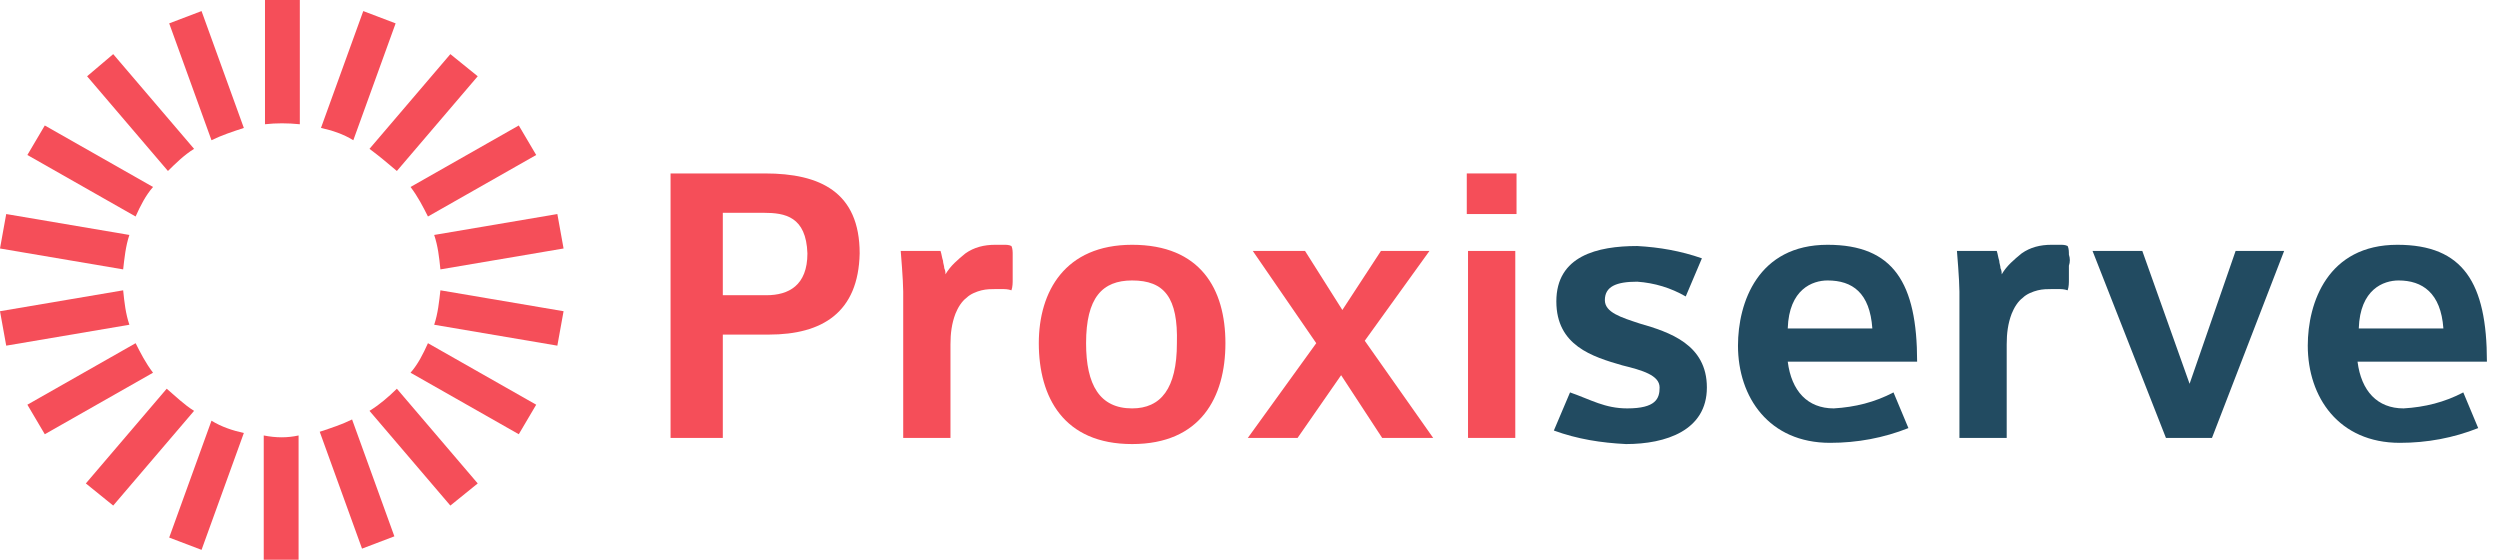
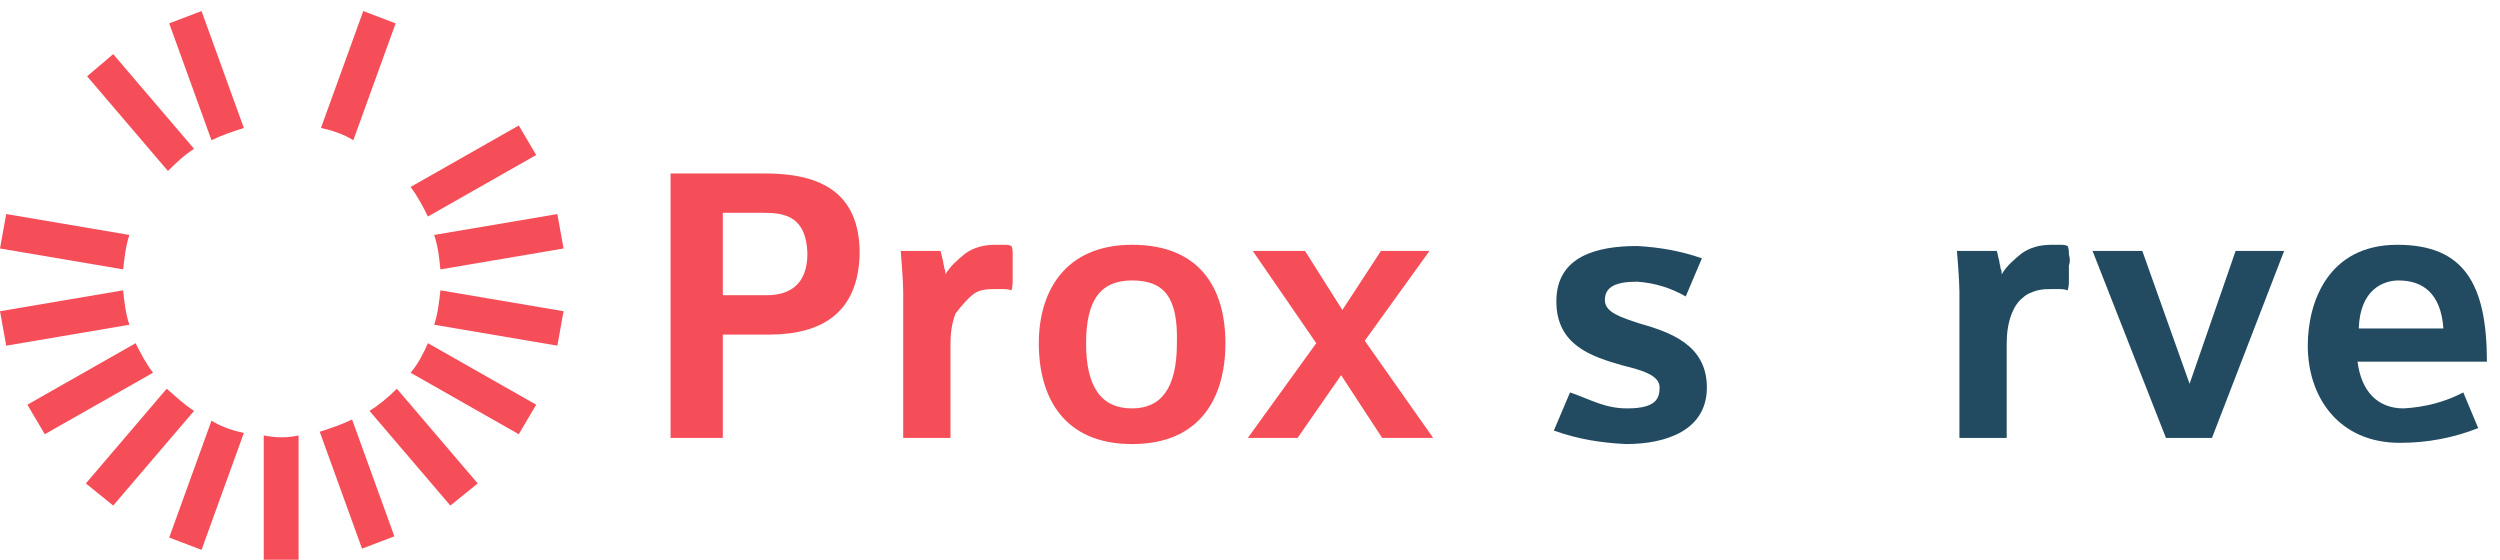
<svg xmlns="http://www.w3.org/2000/svg" width="201" height="45" viewBox="0 0 201 45" fill="none">
  <path d="M43.11 12.461L41.71 10.088L33.008 15.033C33.608 15.824 34.008 16.615 34.408 17.407L43.11 12.461Z" fill="#F54E59" />
  <path d="M41.71 34.912L43.11 32.538L34.408 27.593C34.008 28.483 33.608 29.275 33.008 29.967L41.71 34.912Z" fill="#F54E59" />
-   <path d="M24.106 9.989V0H21.305V9.989C22.205 9.89 23.106 9.89 24.106 9.989Z" fill="#F54E59" />
  <path d="M44.811 27.791L45.311 25.022L35.409 23.341C35.309 24.231 35.209 25.22 34.908 26.11L44.811 27.791Z" fill="#F54E59" />
  <path d="M45.311 19.978L44.811 17.209L34.908 18.89C35.209 19.78 35.309 20.67 35.409 21.659L45.311 19.978Z" fill="#F54E59" />
  <path d="M29.707 33.033L36.209 40.648L38.409 38.868L31.908 31.253C31.207 31.945 30.507 32.538 29.707 33.033Z" fill="#F54E59" />
-   <path d="M31.908 13.747L38.409 6.132L36.209 4.352L29.707 11.967C30.507 12.56 31.207 13.154 31.908 13.747Z" fill="#F54E59" />
  <path d="M29.107 44.11L31.708 43.121L28.307 33.725C27.507 34.121 26.606 34.418 25.706 34.714L29.107 44.11Z" fill="#F54E59" />
  <path d="M31.808 1.879L29.207 0.89L25.806 10.286C26.706 10.483 27.607 10.78 28.407 11.275L31.808 1.879Z" fill="#F54E59" />
  <path d="M21.205 35.011V45H24.006V35.011C23.106 35.209 22.205 35.209 21.205 35.011Z" fill="#F54E59" />
  <path d="M0 25.022L0.5 27.791L10.402 26.11C10.102 25.22 10.002 24.33 9.902 23.341L0 25.022Z" fill="#F54E59" />
  <path d="M2.201 32.538L3.601 34.912L12.303 29.967C11.703 29.176 11.303 28.385 10.903 27.593L2.201 32.538Z" fill="#F54E59" />
  <path d="M0.5 17.209L0 19.978L9.902 21.659C10.002 20.769 10.102 19.78 10.402 18.89L0.5 17.209Z" fill="#F54E59" />
  <path d="M16.204 0.89L13.603 1.879L17.004 11.275C17.804 10.879 18.704 10.582 19.605 10.286L16.204 0.89Z" fill="#F54E59" />
-   <path d="M3.601 10.088L2.201 12.461L10.903 17.407C11.303 16.517 11.703 15.725 12.303 15.033L3.601 10.088Z" fill="#F54E59" />
  <path d="M13.603 43.22L16.204 44.209L19.605 34.813C18.704 34.615 17.804 34.319 17.004 33.824L13.603 43.22Z" fill="#F54E59" />
  <path d="M13.403 31.253L6.902 38.868L9.102 40.648L15.604 33.033C14.804 32.538 14.103 31.846 13.403 31.253Z" fill="#F54E59" />
  <path d="M15.604 11.967L9.102 4.352L7.002 6.132L13.503 13.747C14.103 13.154 14.804 12.461 15.604 11.967Z" fill="#F54E59" />
  <path d="M61.815 26.901H58.114V35.209H53.913V13.945H61.515C65.916 13.945 69.117 15.429 69.117 20.374C69.017 25.121 66.116 26.901 61.815 26.901ZM61.415 17.11H58.114V23.736H61.615C63.415 23.736 64.916 22.945 64.916 20.374C64.816 17.407 63.115 17.11 61.415 17.11Z" fill="#F54E59" />
  <path d="M91.022 35.703C85.521 35.703 83.52 31.945 83.52 27.593C83.52 23.44 85.621 19.681 91.022 19.681C96.523 19.681 98.524 23.242 98.524 27.593C98.524 31.945 96.523 35.703 91.022 35.703ZM91.022 22.549C88.621 22.549 87.321 23.934 87.321 27.593C87.321 30.956 88.421 32.835 91.022 32.835C93.323 32.835 94.623 31.253 94.623 27.593C94.723 23.934 93.623 22.549 91.022 22.549Z" fill="#F54E59" />
  <path d="M111.127 35.209L107.826 30.165L104.325 35.209H100.324L105.826 27.593L100.724 20.176H104.925L107.926 24.923L111.027 20.176H114.928L109.727 27.396L115.228 35.209H111.127Z" fill="#F54E59" />
-   <path d="M117.929 13.945H121.929V17.209H117.929V13.945ZM118.029 20.176H121.829V35.209H118.029V20.176Z" fill="#F54E59" />
  <path d="M130.732 35.703C128.731 35.604 126.831 35.308 124.93 34.615L126.231 31.549C127.931 32.143 129.031 32.835 130.832 32.835C133.132 32.835 133.432 32.044 133.432 31.154C133.432 30.165 132.032 29.769 130.432 29.374C128.031 28.681 125.13 27.791 125.13 24.231C125.13 20.571 128.431 19.78 131.632 19.78C133.432 19.879 135.133 20.176 136.833 20.769L135.533 23.835C134.332 23.143 133.032 22.747 131.632 22.648C129.931 22.648 129.031 23.044 129.031 24.132C129.031 25.121 130.332 25.517 131.832 26.011C134.232 26.703 137.233 27.692 137.233 31.154C137.233 34.615 133.932 35.703 130.732 35.703Z" fill="#224B61" />
-   <path d="M143.735 29.077C144.035 31.451 145.335 32.835 147.436 32.835C149.136 32.736 150.736 32.341 152.237 31.549L153.437 34.418C151.437 35.209 149.336 35.604 147.136 35.604C142.234 35.604 139.734 31.945 139.734 27.791C139.734 24.33 141.334 19.681 146.936 19.681C152.237 19.681 154.137 22.747 154.137 29.077H143.735ZM146.936 22.549C145.735 22.549 143.835 23.242 143.735 26.407H150.536C150.336 23.538 148.936 22.549 146.936 22.549Z" fill="#224B61" />
  <path d="M177.843 35.209H174.142L168.241 20.176H172.242L176.043 30.857L179.743 20.176H183.644L177.843 35.209Z" fill="#224B61" />
  <path d="M189.546 29.077C189.846 31.451 191.146 32.835 193.247 32.835C194.947 32.736 196.548 32.341 198.048 31.549L199.248 34.418C197.248 35.209 195.147 35.604 192.947 35.604C188.045 35.604 185.545 31.945 185.545 27.791C185.545 24.33 187.145 19.681 192.747 19.681C198.048 19.681 199.948 22.747 199.948 29.077H189.546ZM192.847 22.549C191.646 22.549 189.746 23.242 189.646 26.407H196.448C196.247 23.538 194.747 22.549 192.847 22.549Z" fill="#224B61" />
-   <path d="M81.42 20.473C81.42 20.275 81.42 19.978 81.32 19.78C81.12 19.681 80.92 19.681 80.719 19.681C80.419 19.681 80.219 19.681 80.019 19.681C79.119 19.681 78.319 19.879 77.619 20.374C77.019 20.868 76.418 21.363 76.018 22.055C76.018 21.956 76.018 21.758 75.918 21.56C75.918 21.363 75.818 21.165 75.818 20.967C75.718 20.67 75.718 20.473 75.618 20.176H72.418C72.418 20.176 72.618 22.549 72.618 23.44V35.209H76.418V27.692C76.418 26.802 76.519 26.011 76.819 25.22C77.019 24.725 77.319 24.231 77.719 23.934C78.019 23.637 78.519 23.44 78.919 23.341C79.319 23.242 79.719 23.242 80.019 23.242H80.519C80.82 23.242 81.02 23.242 81.32 23.341C81.42 23.044 81.42 22.747 81.42 22.451C81.42 22.055 81.42 21.659 81.42 21.363C81.42 21.066 81.42 20.769 81.42 20.473Z" fill="#F54E59" />
+   <path d="M81.42 20.473C81.42 20.275 81.42 19.978 81.32 19.78C81.12 19.681 80.92 19.681 80.719 19.681C80.419 19.681 80.219 19.681 80.019 19.681C79.119 19.681 78.319 19.879 77.619 20.374C77.019 20.868 76.418 21.363 76.018 22.055C76.018 21.956 76.018 21.758 75.918 21.56C75.918 21.363 75.818 21.165 75.818 20.967C75.718 20.67 75.718 20.473 75.618 20.176H72.418C72.418 20.176 72.618 22.549 72.618 23.44V35.209H76.418V27.692C76.418 26.802 76.519 26.011 76.819 25.22C78.019 23.637 78.519 23.44 78.919 23.341C79.319 23.242 79.719 23.242 80.019 23.242H80.519C80.82 23.242 81.02 23.242 81.32 23.341C81.42 23.044 81.42 22.747 81.42 22.451C81.42 22.055 81.42 21.659 81.42 21.363C81.42 21.066 81.42 20.769 81.42 20.473Z" fill="#F54E59" />
  <path d="M166.34 20.473C166.34 20.275 166.34 19.978 166.24 19.78C166.04 19.681 165.84 19.681 165.64 19.681C165.34 19.681 165.14 19.681 164.94 19.681C164.04 19.681 163.239 19.879 162.539 20.374C161.939 20.868 161.339 21.363 160.939 22.055C160.939 21.956 160.939 21.758 160.839 21.56C160.839 21.363 160.739 21.165 160.739 20.967C160.639 20.67 160.639 20.473 160.539 20.176H157.338C157.338 20.176 157.538 22.549 157.538 23.44V35.209H161.339V27.692C161.339 26.802 161.439 26.011 161.739 25.22C161.939 24.725 162.239 24.231 162.639 23.934C162.939 23.637 163.44 23.44 163.84 23.341C164.24 23.242 164.64 23.242 164.94 23.242H165.44C165.74 23.242 165.94 23.242 166.24 23.341C166.34 23.044 166.34 22.747 166.34 22.451C166.34 22.055 166.34 21.659 166.34 21.363C166.44 21.066 166.44 20.769 166.34 20.473Z" fill="#224B61" />
</svg>